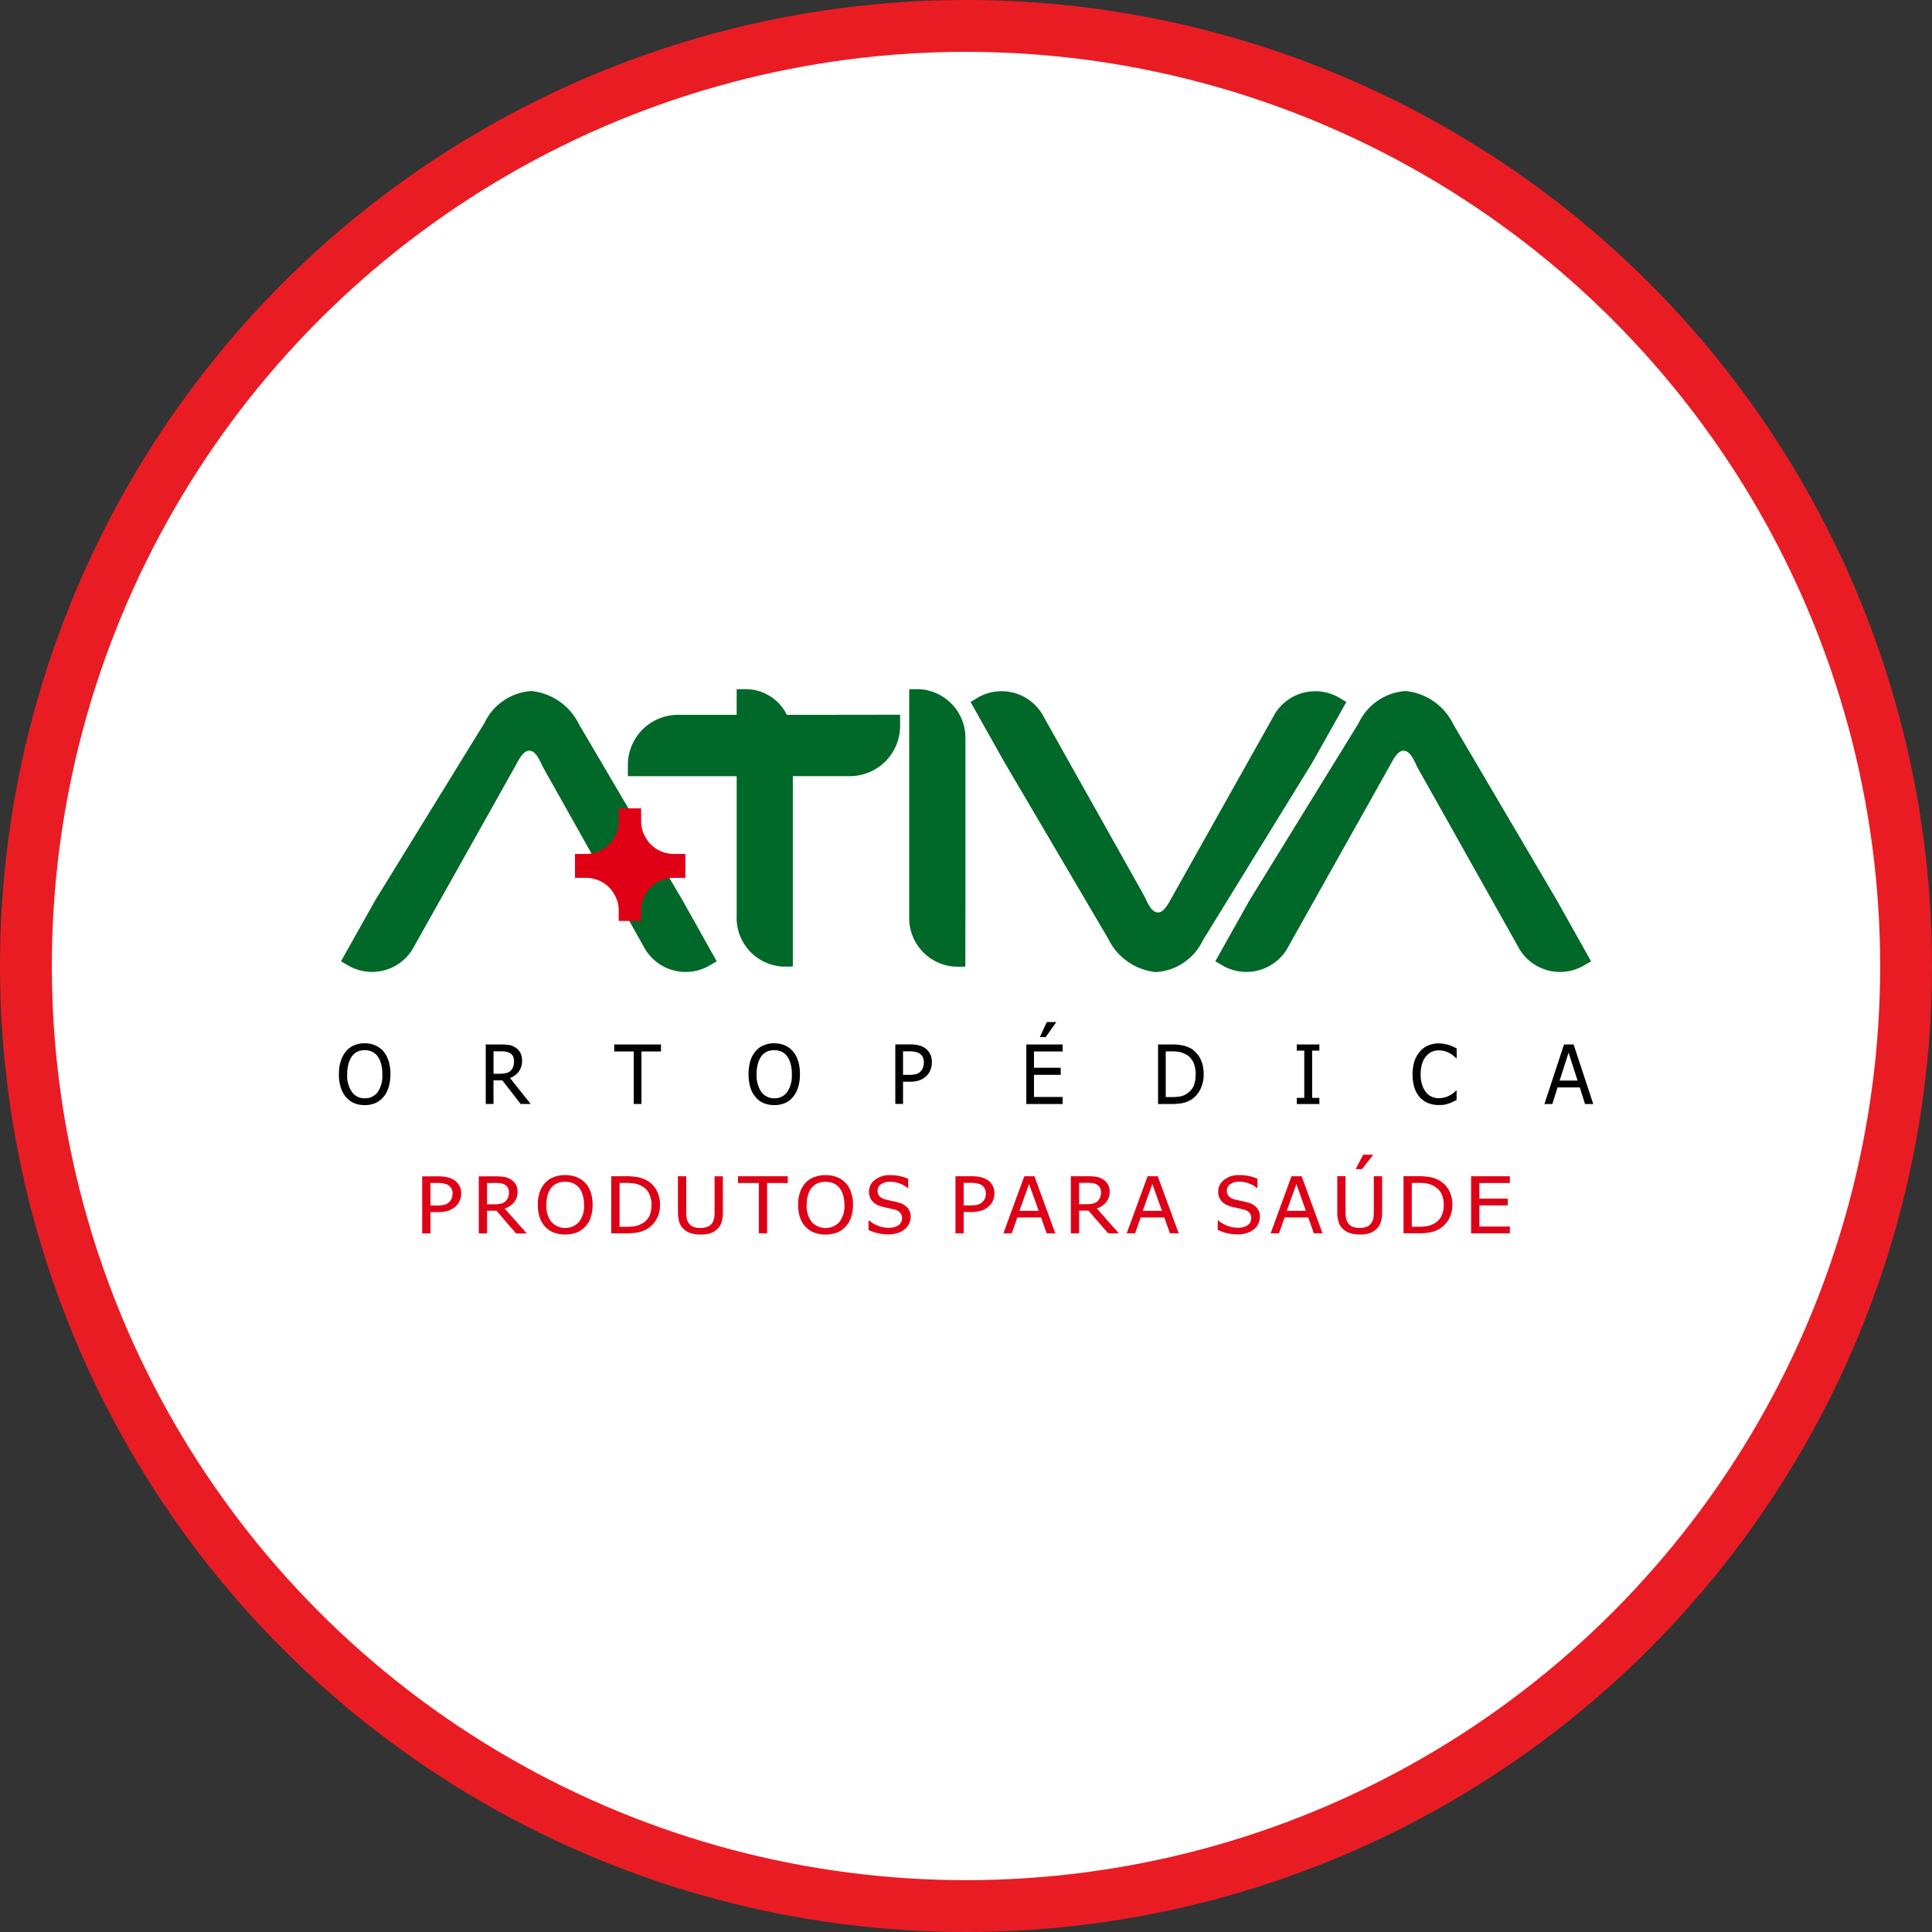
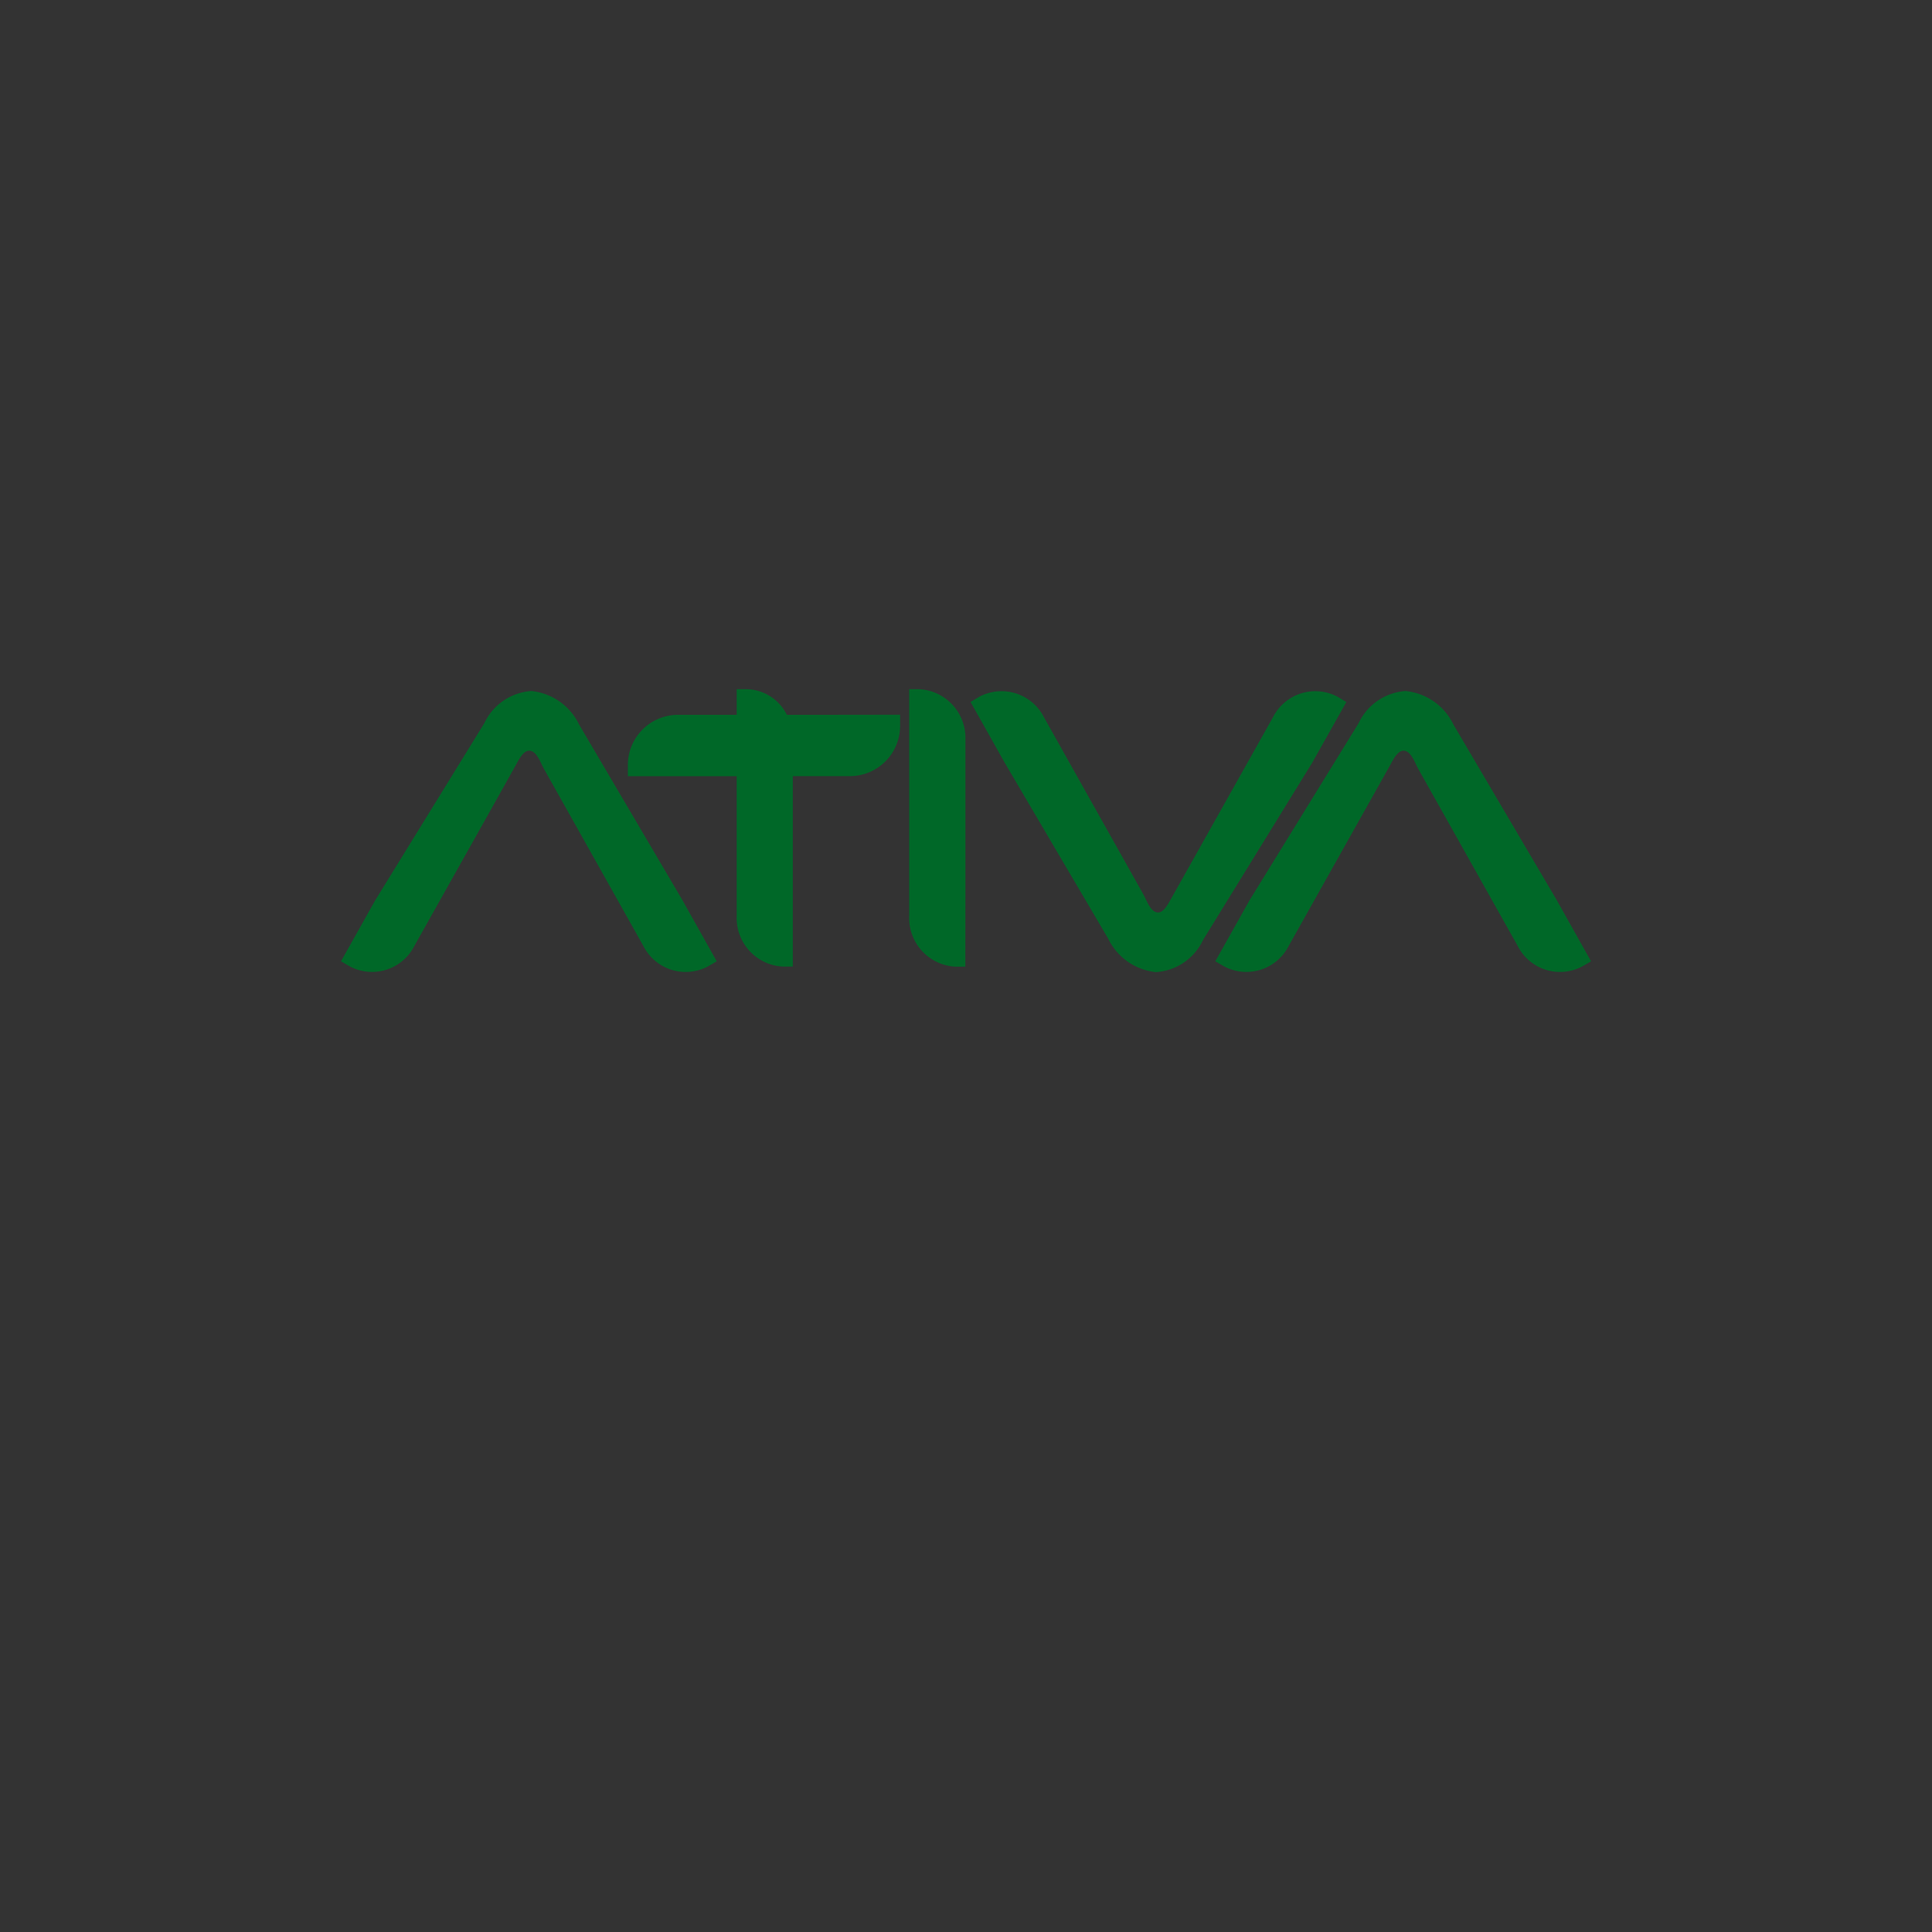
<svg xmlns="http://www.w3.org/2000/svg" width="80.272" height="80.272" viewBox="0 0 80.272 80.272">
  <rect x="0" y="0" width="80.272" height="80.272" fill="#333333" stroke="none" />
  <defs>
    <style>.a{fill:#e91c24;}.b{fill:#fff;}.c,.d,.e,.f{fill-rule:evenodd;}.d{fill:#de0016;}.e{fill:#006828;}.f{fill:#df0016;}</style>
  </defs>
  <g transform="translate(0 0)">
-     <circle class="a" cx="40.136" cy="40.136" r="40.136" />
-     <circle class="b" cx="37.982" cy="37.982" r="37.982" transform="translate(2.154 2.154)" />
-   </g>
+     </g>
  <g transform="translate(14.08 28.634)">
-     <path class="c" d="M8709.5,11183.833l-.372-1.16-.373,1.16Zm-1.376.974.813-2.473h.4l.816,2.473h-.342l-.218-.688h-.924l-.216.688Zm-4.4.041a1.1,1.1,0,0,1-.434-.081.939.939,0,0,1-.346-.241,1.15,1.15,0,0,1-.223-.4,1.981,1.981,0,0,1,0-1.095,1.263,1.263,0,0,1,.227-.4.92.92,0,0,1,.346-.255,1.094,1.094,0,0,1,.438-.088,1.111,1.111,0,0,1,.23.023,1.235,1.235,0,0,1,.194.044c.053.018.1.039.159.063a1.407,1.407,0,0,1,.162.083v.4h-.027a1.136,1.136,0,0,0-.106-.1.911.911,0,0,0-.165-.107.717.717,0,0,0-.2-.082.825.825,0,0,0-.251-.034.719.719,0,0,0-.291.063.763.763,0,0,0-.239.192.855.855,0,0,0-.161.316,1.484,1.484,0,0,0-.055.427,1.322,1.322,0,0,0,.06.434.917.917,0,0,0,.164.309.543.543,0,0,0,.235.183.647.647,0,0,0,.287.065,1,1,0,0,0,.471-.123,1.471,1.471,0,0,0,.152-.1c.043-.038.075-.067.1-.1h.023v.4c-.053.021-.1.046-.151.07a.9.9,0,0,1-.17.07,1.27,1.27,0,0,1-.194.053A1.376,1.376,0,0,1,8703.722,11184.848Zm-4.951-.041h-.937v-.255h.31v-1.965h-.31v-.253h.937v.253h-.3v1.965h.3Zm-5.14-1.24a1.171,1.171,0,0,0-.093-.486.737.737,0,0,0-.271-.313,1.171,1.171,0,0,0-.274-.116,1.789,1.789,0,0,0-.36-.033h-.245v1.9h.245a2.026,2.026,0,0,0,.374-.029.822.822,0,0,0,.291-.134.756.756,0,0,0,.252-.3A1.256,1.256,0,0,0,8693.631,11183.566Zm.333.007a1.387,1.387,0,0,1-.131.608,1.068,1.068,0,0,1-.358.426,1.126,1.126,0,0,1-.372.157,2.439,2.439,0,0,1-.482.042h-.552v-2.473h.55a2.162,2.162,0,0,1,.53.052,1.2,1.2,0,0,1,.33.142,1.081,1.081,0,0,1,.358.421A1.378,1.378,0,0,1,8693.964,11183.573Zm-6.122-2.172-.44.622h-.243l.287-.622Zm-1.247,3.405v-2.473h1.508v.29h-1.189v.677h1.11v.293h-1.11v.92h1.189v.293Zm-4.257-1.72a.6.6,0,0,0-.041-.224.424.424,0,0,0-.133-.152.488.488,0,0,0-.179-.069.991.991,0,0,0-.249-.024h-.263v.979h.218a1.3,1.3,0,0,0,.313-.03.408.408,0,0,0,.2-.115.56.56,0,0,0,.1-.159A.632.632,0,0,0,8682.338,11183.087Zm.333-.007a.816.816,0,0,1-.056.3.662.662,0,0,1-.153.245.792.792,0,0,1-.291.191,1.183,1.183,0,0,1-.429.064h-.269v.924h-.321v-2.473h.606a1.381,1.381,0,0,1,.363.037.746.746,0,0,1,.264.114.694.694,0,0,1,.211.244A.756.756,0,0,1,8682.671,11183.08Zm-5.818.488a1.578,1.578,0,0,0-.052-.433,1,1,0,0,0-.143-.312.675.675,0,0,0-.231-.192.8.8,0,0,0-.612,0,.632.632,0,0,0-.23.192,1.013,1.013,0,0,0-.144.315,1.59,1.59,0,0,0-.052.43,1.212,1.212,0,0,0,.2.744.661.661,0,0,0,.54.258.642.642,0,0,0,.531-.258A1.2,1.2,0,0,0,8676.853,11183.568Zm.045-.951a1.165,1.165,0,0,1,.216.4,1.793,1.793,0,0,1,.075.549,1.742,1.742,0,0,1-.075.541,1.043,1.043,0,0,1-.216.407.835.835,0,0,1-.344.259,1.1,1.1,0,0,1-.434.079,1.12,1.12,0,0,1-.44-.083.846.846,0,0,1-.337-.255,1.03,1.03,0,0,1-.215-.4,2.055,2.055,0,0,1,0-1.095,1.16,1.16,0,0,1,.215-.4.862.862,0,0,1,.337-.25,1.121,1.121,0,0,1,.44-.086,1.084,1.084,0,0,1,.446.09A.931.931,0,0,1,8676.9,11182.617Zm-6.614,2.189v-2.183h-.81v-.29h1.941v.29h-.81v2.183Zm-4.974-1.776a.492.492,0,0,0-.035-.191.327.327,0,0,0-.114-.134.422.422,0,0,0-.161-.067,1.009,1.009,0,0,0-.226-.021h-.316v.933h.281a.983.983,0,0,0,.247-.03.353.353,0,0,0,.187-.1.42.42,0,0,0,.106-.17A.744.744,0,0,0,8665.31,11183.03Zm.693,1.776h-.416l-.764-.982h-.366v.982h-.322v-2.473h.623a2.312,2.312,0,0,1,.347.021.689.689,0,0,1,.267.11.585.585,0,0,1,.2.212.677.677,0,0,1,.073.326.746.746,0,0,1-.136.454.8.8,0,0,1-.365.271Zm-6.164-1.238a1.578,1.578,0,0,0-.052-.433.937.937,0,0,0-.146-.312.631.631,0,0,0-.233-.192.688.688,0,0,0-.3-.061.68.68,0,0,0-.3.061.627.627,0,0,0-.231.192.953.953,0,0,0-.146.315,1.672,1.672,0,0,0-.052.43,1.191,1.191,0,0,0,.2.744.639.639,0,0,0,.532.258.651.651,0,0,0,.536-.258A1.192,1.192,0,0,0,8659.839,11183.568Zm.046-.951a1.158,1.158,0,0,1,.211.4,1.734,1.734,0,0,1,.077.549,1.8,1.8,0,0,1-.073.541,1.082,1.082,0,0,1-.215.407.892.892,0,0,1-.35.259,1.081,1.081,0,0,1-.433.079,1.118,1.118,0,0,1-.441-.083.885.885,0,0,1-.336-.255,1.113,1.113,0,0,1-.216-.4,1.841,1.841,0,0,1-.074-.546,1.724,1.724,0,0,1,.078-.549,1.178,1.178,0,0,1,.216-.4.845.845,0,0,1,.336-.25,1.1,1.1,0,0,1,.438-.086,1.07,1.07,0,0,1,.445.09A.97.97,0,0,1,8659.885,11182.617Z" transform="translate(-8658.035 -11167.571)" />
-     <path class="d" d="M8837.423,11401.2v-2.372h1.611v.28h-1.267v.649h1.18v.282h-1.18v.878h1.267v.282Zm-1.137-1.187a1.017,1.017,0,0,0-.1-.468.722.722,0,0,0-.292-.3,1.053,1.053,0,0,0-.288-.112,2.04,2.04,0,0,0-.385-.03h-.262v1.823h.262a2.2,2.2,0,0,0,.395-.03.942.942,0,0,0,.313-.126.721.721,0,0,0,.269-.3A1.081,1.081,0,0,0,8836.286,11400.015Zm.358,0a1.191,1.191,0,0,1-.142.589,1.072,1.072,0,0,1-.383.406,1.2,1.2,0,0,1-.4.151,2.453,2.453,0,0,1-.51.039h-.594v-2.372h.589a2.645,2.645,0,0,1,.563.048,1.3,1.3,0,0,1,.352.139,1.052,1.052,0,0,1,.385.4A1.24,1.24,0,0,1,8836.645,11400.016Zm-3.285-2.081-.472.6h-.259l.312-.6Zm-.562,3.314a1.261,1.261,0,0,1-.4-.055.72.72,0,0,1-.288-.164.662.662,0,0,1-.191-.295,1.374,1.374,0,0,1-.055-.427v-1.479h.344v1.476a1.634,1.634,0,0,0,.021.279.516.516,0,0,0,.091.2.387.387,0,0,0,.187.146.721.721,0,0,0,.29.048.742.742,0,0,0,.284-.048.379.379,0,0,0,.19-.146.487.487,0,0,0,.09-.2,1.519,1.519,0,0,0,.021-.272v-1.482h.345v1.479a1.472,1.472,0,0,1-.055.425.628.628,0,0,1-.193.3.768.768,0,0,1-.282.167A1.349,1.349,0,0,1,8832.8,11401.249Zm-2.238-.982-.395-1.115-.4,1.115Zm-1.465.935.867-2.372h.421l.868,2.372h-.36l-.233-.659h-.982l-.233.659Zm-1.354.042a1.943,1.943,0,0,1-.476-.052,2.473,2.473,0,0,1-.368-.132v-.395h.023a1.219,1.219,0,0,0,.383.224,1.145,1.145,0,0,0,.413.079.711.711,0,0,0,.428-.106.343.343,0,0,0,.145-.286.351.351,0,0,0-.075-.23.451.451,0,0,0-.242-.134c-.078-.021-.151-.038-.216-.052s-.149-.031-.247-.056a1.319,1.319,0,0,1-.239-.08.7.7,0,0,1-.188-.132.529.529,0,0,1-.121-.183.576.576,0,0,1-.045-.245.6.6,0,0,1,.243-.481.96.96,0,0,1,.62-.2,1.773,1.773,0,0,1,.41.039,1.6,1.6,0,0,1,.358.115v.379h-.028a1.008,1.008,0,0,0-.312-.182,1.058,1.058,0,0,0-.4-.076.623.623,0,0,0-.385.1.317.317,0,0,0-.146.27.332.332,0,0,0,.087.241.517.517,0,0,0,.247.127l.267.063a2.2,2.2,0,0,1,.26.062.728.728,0,0,1,.39.226.56.56,0,0,1,.121.371.639.639,0,0,1-.06.274.6.6,0,0,1-.173.23.829.829,0,0,1-.281.159A1.154,1.154,0,0,1,8827.74,11401.243Zm-3.161-.977-.4-1.115-.4,1.115Zm-1.465.935.868-2.372h.421l.871,2.372h-.363l-.232-.659h-.985l-.232.659Zm-1.066-1.705a.389.389,0,0,0-.041-.182.306.306,0,0,0-.123-.132.435.435,0,0,0-.169-.062,1.2,1.2,0,0,0-.241-.017h-.337v.889h.3a1.123,1.123,0,0,0,.264-.025.4.4,0,0,0,.2-.1.5.5,0,0,0,.11-.156A.7.7,0,0,0,8822.048,11399.5Zm.739,1.705h-.444l-.816-.943h-.39v.943h-.343v-2.372h.663a2.517,2.517,0,0,1,.373.021.766.766,0,0,1,.284.1.636.636,0,0,1,.211.206.573.573,0,0,1,.081.313.659.659,0,0,1-.146.438.814.814,0,0,1-.389.26Zm-3.33-.935-.4-1.115-.4,1.115Zm-1.467.935.87-2.372h.42l.867,2.372h-.36l-.231-.659h-.987l-.229.659Zm-.729-1.649a.507.507,0,0,0-.045-.213.371.371,0,0,0-.139-.145.514.514,0,0,0-.187-.069,1.31,1.31,0,0,0-.268-.021h-.281v.938h.233a1.593,1.593,0,0,0,.333-.026.484.484,0,0,0,.207-.112.444.444,0,0,0,.112-.156A.53.53,0,0,0,8817.262,11399.552Zm.356-.006a.756.756,0,0,1-.057.29.69.69,0,0,1-.169.236.879.879,0,0,1-.312.186,1.509,1.509,0,0,1-.451.058h-.288v.886H8816v-2.372h.648a1.751,1.751,0,0,1,.385.034,1,1,0,0,1,.284.112.644.644,0,0,1,.3.57Zm-4.385,1.7a1.964,1.964,0,0,1-.475-.052,2.568,2.568,0,0,1-.369-.132v-.395h.025a1.22,1.22,0,0,0,.381.224,1.146,1.146,0,0,0,.414.079.714.714,0,0,0,.427-.106.367.367,0,0,0,.069-.517.461.461,0,0,0-.239-.134c-.08-.021-.153-.038-.221-.052s-.148-.031-.246-.056a1.361,1.361,0,0,1-.238-.08.6.6,0,0,1-.184-.132.469.469,0,0,1-.126-.183.662.662,0,0,1-.044-.245.6.6,0,0,1,.241-.481.966.966,0,0,1,.625-.2,1.769,1.769,0,0,1,.407.039,1.548,1.548,0,0,1,.357.115v.379h-.022a1.125,1.125,0,0,0-.318-.182,1.055,1.055,0,0,0-.4-.076.627.627,0,0,0-.384.1.313.313,0,0,0-.149.27.353.353,0,0,0,.087.241.547.547,0,0,0,.251.127l.263.063a1.877,1.877,0,0,1,.262.062.728.728,0,0,1,.391.226.578.578,0,0,1,.123.371.685.685,0,0,1-.232.5.911.911,0,0,1-.281.159A1.19,1.19,0,0,1,8813.233,11401.243Zm-1.848-1.228a1.477,1.477,0,0,0-.056-.415.9.9,0,0,0-.156-.3.706.706,0,0,0-.248-.184.884.884,0,0,0-.321-.058.824.824,0,0,0-.326.058.64.64,0,0,0-.246.184.776.776,0,0,0-.158.306,1.378,1.378,0,0,0-.056.413,1.075,1.075,0,0,0,.214.713.785.785,0,0,0,1.142,0A1.074,1.074,0,0,0,8811.386,11400.016Zm.045-.916a.967.967,0,0,1,.229.389,1.524,1.524,0,0,1,.085.527,1.619,1.619,0,0,1-.081.521,1.055,1.055,0,0,1-.232.39,1,1,0,0,1-.368.247,1.336,1.336,0,0,1-.462.075,1.3,1.3,0,0,1-.469-.08.951.951,0,0,1-.361-.242,1.009,1.009,0,0,1-.229-.39,1.639,1.639,0,0,1-.079-.521,1.664,1.664,0,0,1,.079-.527,1.222,1.222,0,0,1,.229-.389.965.965,0,0,1,.361-.238,1.26,1.26,0,0,1,.469-.08,1.3,1.3,0,0,1,.478.082A1,1,0,0,1,8811.431,11399.1Zm-3.6,2.1v-2.092h-.866v-.28h2.069v.28h-.86v2.092Zm-2.43.048a1.276,1.276,0,0,1-.395-.055.737.737,0,0,1-.289-.164.706.706,0,0,1-.191-.295,1.5,1.5,0,0,1-.055-.427v-1.479h.344v1.476a1.515,1.515,0,0,0,.023.279.469.469,0,0,0,.087.2.389.389,0,0,0,.188.146.717.717,0,0,0,.288.048.745.745,0,0,0,.286-.048.414.414,0,0,0,.2-.146.592.592,0,0,0,.086-.2,1.627,1.627,0,0,0,.02-.272v-1.482h.344v1.479a1.514,1.514,0,0,1-.052.425.667.667,0,0,1-.189.3.809.809,0,0,1-.29.167A1.336,1.336,0,0,1,8805.4,11401.249Zm-2.03-1.234a1.016,1.016,0,0,0-.1-.468.69.69,0,0,0-.288-.3,1.078,1.078,0,0,0-.292-.112,2.037,2.037,0,0,0-.386-.03h-.26v1.823h.26a2.221,2.221,0,0,0,.4-.03.96.96,0,0,0,.313-.126.7.7,0,0,0,.268-.3A1.078,1.078,0,0,0,8803.367,11400.015Zm.356,0a1.213,1.213,0,0,1-.143.589,1.1,1.1,0,0,1-.381.406,1.292,1.292,0,0,1-.4.151,2.514,2.514,0,0,1-.513.039h-.591v-2.372h.583a2.646,2.646,0,0,1,.565.048,1.37,1.37,0,0,1,.355.139,1.056,1.056,0,0,1,.381.4A1.241,1.241,0,0,1,8803.724,11400.016Zm-3.158,0a1.345,1.345,0,0,0-.058-.415.844.844,0,0,0-.151-.3.792.792,0,0,0-.247-.184.9.9,0,0,0-.327-.058.828.828,0,0,0-.326.058.716.716,0,0,0-.247.184.891.891,0,0,0-.156.306,1.52,1.52,0,0,0-.053.413,1.044,1.044,0,0,0,.214.713.78.78,0,0,0,1.138,0A1.044,1.044,0,0,0,8800.565,11400.016Zm.047-.916a1.125,1.125,0,0,1,.23.389,1.654,1.654,0,0,1,.078.527,1.568,1.568,0,0,1-.078.521,1.013,1.013,0,0,1-.23.39,1.025,1.025,0,0,1-.367.247,1.354,1.354,0,0,1-.463.075,1.317,1.317,0,0,1-.472-.08.948.948,0,0,1-.358-.242,1.036,1.036,0,0,1-.23-.39,1.64,1.64,0,0,1-.078-.521,1.665,1.665,0,0,1,.078-.527,1.19,1.19,0,0,1,.23-.389.965.965,0,0,1,.361-.238,1.249,1.249,0,0,1,.469-.08,1.265,1.265,0,0,1,.472.082A1.034,1.034,0,0,1,8800.612,11399.1Zm-3.167.4a.414.414,0,0,0-.039-.182.356.356,0,0,0-.121-.132.463.463,0,0,0-.171-.062,1.211,1.211,0,0,0-.239-.017h-.339v.889h.3a1.153,1.153,0,0,0,.263-.025.385.385,0,0,0,.2-.1.431.431,0,0,0,.111-.156A.6.6,0,0,0,8797.445,11399.5Zm.739,1.705h-.444l-.812-.943h-.392v.943h-.345v-2.372h.667a2.433,2.433,0,0,1,.367.021.747.747,0,0,1,.285.1.655.655,0,0,1,.214.206.573.573,0,0,1,.078.313.683.683,0,0,1-.142.438.829.829,0,0,1-.394.26Zm-3.08-1.649a.466.466,0,0,0-.047-.213.364.364,0,0,0-.139-.145.5.5,0,0,0-.187-.069,1.327,1.327,0,0,0-.269-.021h-.281v.938h.229a1.539,1.539,0,0,0,.334-.026.489.489,0,0,0,.213-.112.463.463,0,0,0,.11-.156A.551.551,0,0,0,8795.1,11399.552Zm.358-.006a.68.68,0,0,1-.063.29.65.65,0,0,1-.162.236.905.905,0,0,1-.313.186,1.53,1.53,0,0,1-.452.058h-.289v.886h-.343v-2.372h.644a1.78,1.78,0,0,1,.388.034,1.029,1.029,0,0,1,.286.112.7.7,0,0,1,.222.232A.654.654,0,0,1,8795.463,11399.546Z" transform="translate(-8790.381 -11378.59)" />
    <g transform="translate(0.086)">
      <path class="e" d="M8696.973,10645.237l3.169-5.645a1.971,1.971,0,0,1,2.69-.842l.357.213-1.421,2.526-4.535,7.365a2.327,2.327,0,0,1-1.954,1.332,2.479,2.479,0,0,1-1.985-1.387l-4.3-7.311-1.42-2.526.356-.213a1.974,1.974,0,0,1,2.691.842l3.168,5.645.966,1.722c.143.252.295.737.6.749.252.013.443-.382.563-.591Zm-9.612,1.807h0v-6.513a2.027,2.027,0,0,0-1.925-2.1h-.411v9.429a2.024,2.024,0,0,0,1.924,2.1h.408Zm-5.619-7.548h-1.8a1.911,1.911,0,0,0-1.673-1.066h-.412v1.066h-2.465a2.085,2.085,0,0,0-2.056,2.1v.449h4.521v5.811a2.023,2.023,0,0,0,1.924,2.1h.409v-7.913h2.4a2.088,2.088,0,0,0,2.057-2.105v-.446Zm-14.11,3.962-3.168,5.643a1.972,1.972,0,0,1-2.691.842l-.356-.207,1.42-2.531,4.537-7.365a2.328,2.328,0,0,1,1.949-1.333,2.475,2.475,0,0,1,1.986,1.39l4.3,7.309,1.419,2.531-.356.207a1.971,1.971,0,0,1-2.691-.842l-3.167-5.643-.967-1.721c-.143-.254-.293-.737-.6-.752-.257-.009-.447.384-.562.592Zm36.326,0-3.167,5.643a1.972,1.972,0,0,1-2.691.842l-.357-.207,1.42-2.531,4.536-7.365a2.33,2.33,0,0,1,1.949-1.333,2.474,2.474,0,0,1,1.988,1.39l4.3,7.309,1.42,2.531-.358.207a1.969,1.969,0,0,1-2.689-.842l-3.168-5.643-.968-1.721c-.141-.254-.293-.737-.6-.752-.257-.009-.446.384-.56.592Z" transform="translate(-8661.415 -10638.43)" />
-       <path class="f" d="M9044.982,10832.837h.932v.522a1.359,1.359,0,0,0,1.337,1.372h.5v.993h-.5a1.358,1.358,0,0,0-1.337,1.368v.422h-.932v-.422a1.358,1.358,0,0,0-1.336-1.368h-.481v-.993h.481a1.358,1.358,0,0,0,1.336-1.372Z" transform="translate(-9033.441 -10827.885)" />
    </g>
  </g>
</svg>